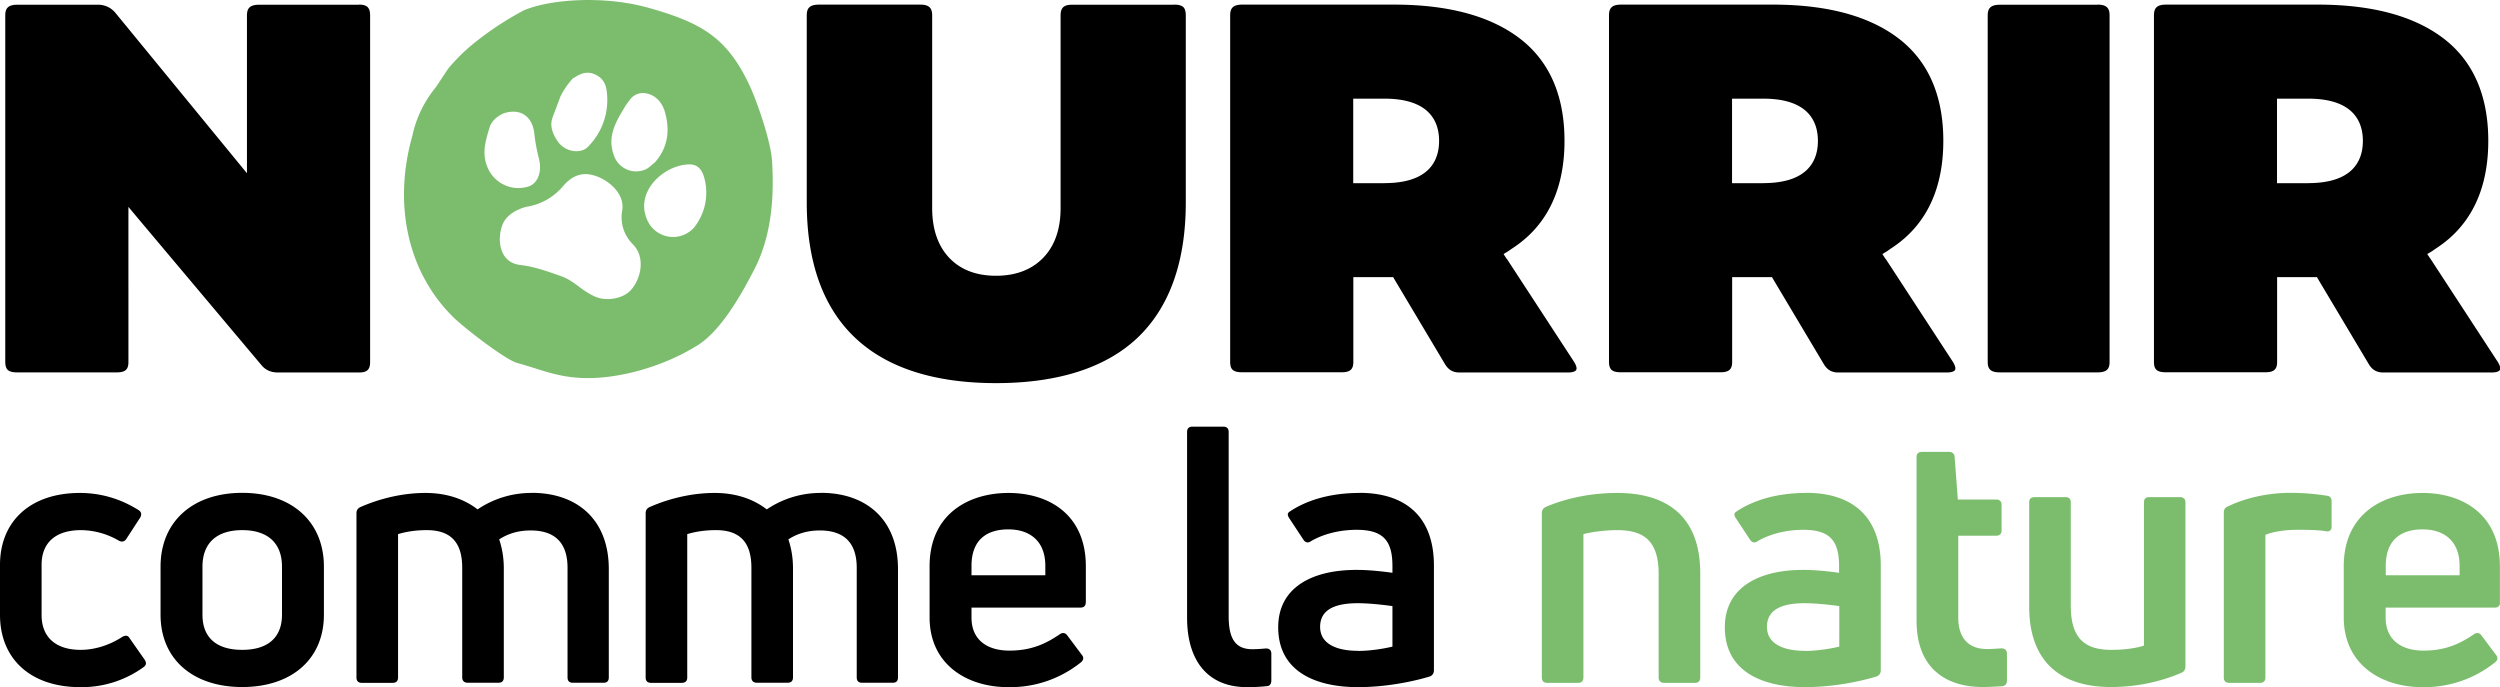
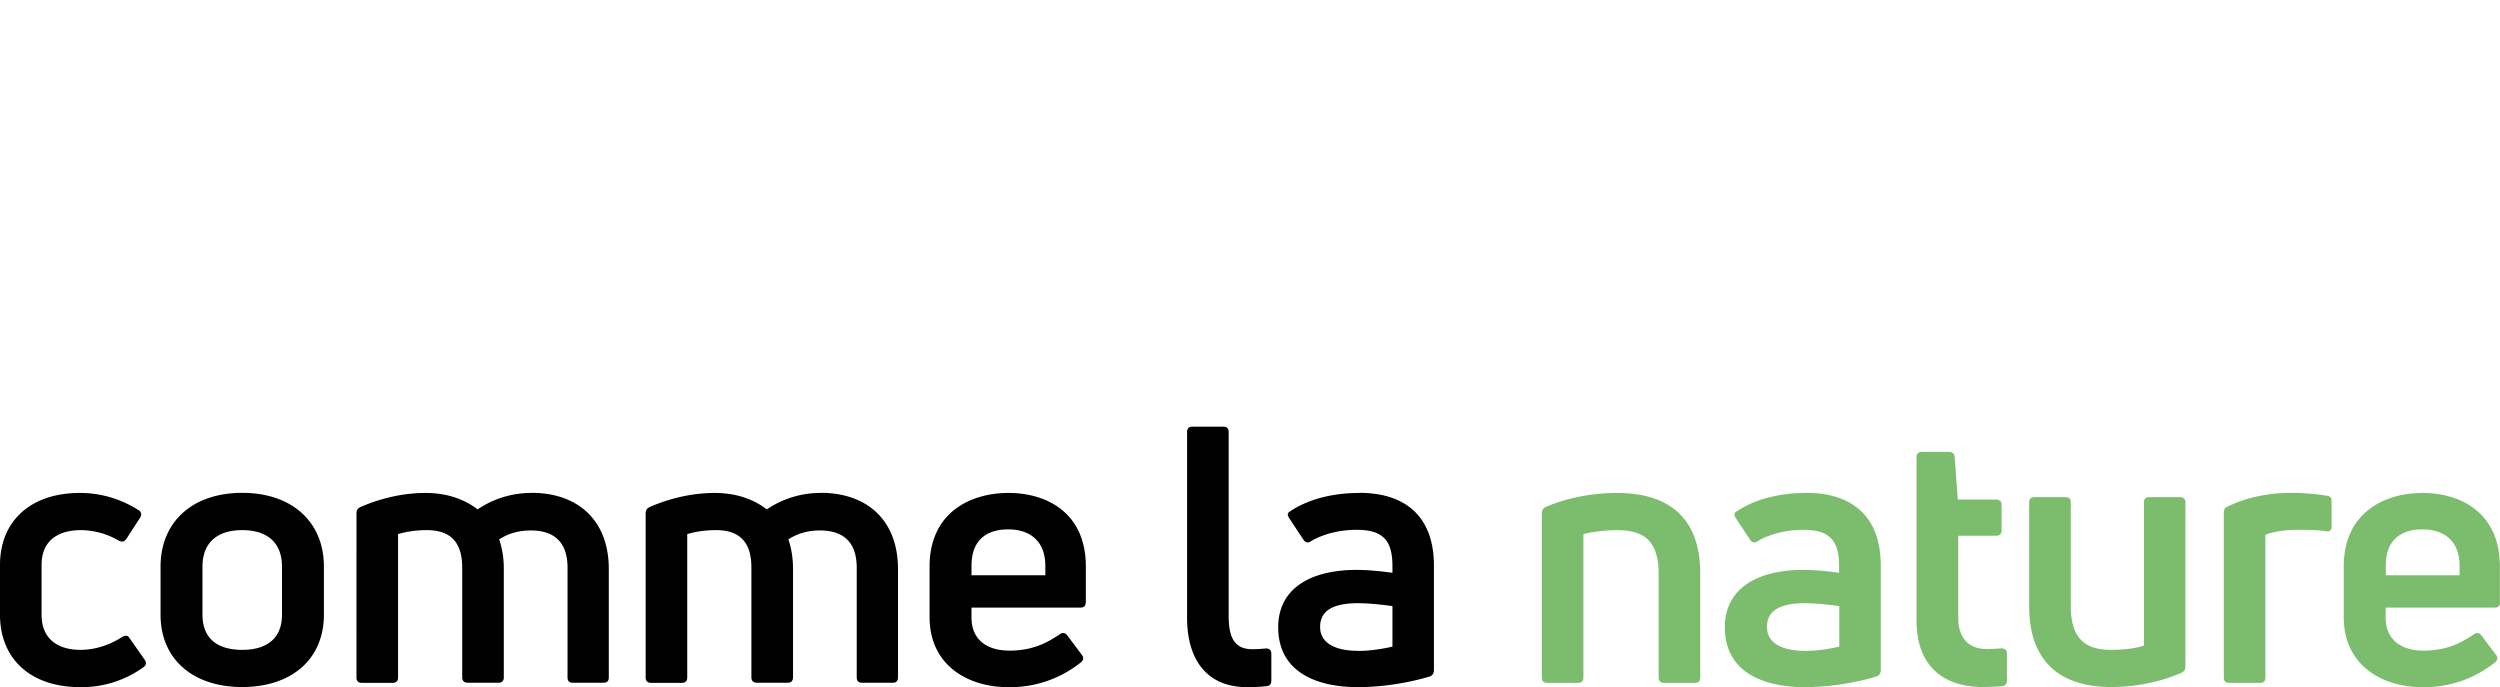
<svg xmlns="http://www.w3.org/2000/svg" viewBox="0 0 232.63 63.94">
  <g>
-     <path fill="#7bbd6d" d="M60.36.73c-4.24-1.19-9.21-.78-11.59.22a28.88 28.88 0 0 0-4.86 3.23c-.76.63-1.46 1.33-2.11 2.09-.21.25-1.08 1.63-1.28 1.89a10.62 10.62 0 0 0-2.16 4.52c-1.83 6.51-.33 12.83 3.91 16.92.95.92 4.71 3.85 5.85 4.17 2.41.68 3.83 1.36 6.33 1.41 3.09.06 7.16-.99 10.48-3.06 2.34-1.47 4.33-5.25 5.26-7.05 1.71-3.31 1.84-7.11 1.65-10.11-.12-1.9-1.49-5.78-2.17-7.18-2.06-4.28-4.38-5.66-9.31-7.05M58.17 9.9c.05-.09.48-.71.68-.88a1.5 1.5 0 0 1 1.33-.32c.89.18 1.46.92 1.68 1.68.54 1.84.23 3.46-.94 4.75-.34.26-.54.49-.82.62a2.18 2.18 0 0 1-2.95-1.22c-.7-1.83.17-3.22 1.02-4.62m-6.02-.94a7.65 7.65 0 0 1 1.13-1.65c.59-.37 1.22-.79 2.1-.39.83.38 1.05 1.06 1.1 1.76a6.17 6.17 0 0 1-1.78 4.98c-.68.69-2.09.45-2.74-.43-.55-.75-.83-1.54-.54-2.32l.73-1.94m-6.62 6.93c-.79-1.44-.37-2.74.03-4.06.01-.04.09-.36.47-.75.38-.38.86-.57.95-.59 1.51-.43 2.59.35 2.75 1.99.08.76.23 1.52.42 2.27.31 1.22-.11 2.34-1.03 2.6a3.1 3.1 0 0 1-3.59-1.46m13.08 11.17c-.69.71-2.2.99-3.26.51-1.36-.62-1.86-1.44-3.19-1.91-1.22-.43-2.47-.88-3.73-1.02-1.99-.22-2.21-2.4-1.66-3.78.28-.69.91-1.1 1.27-1.28.33-.16.66-.3 1.01-.37a5.52 5.52 0 0 0 3.37-1.94c1-1.15 2.08-1.36 3.4-.76 1.06.48 2.3 1.61 2.08 3.03a3.54 3.54 0 0 0 1.03 3.21c1.17 1.25.7 3.28-.31 4.31m6.03-5.98a2.62 2.62 0 0 1-4.42-.62c-1.21-2.67 1.6-5.19 3.96-5.18.72 0 1.09.48 1.29 1.07a5.19 5.19 0 0 1-.84 4.73" />
    <path fill="#000" d="M7.47 63.94C2.8 63.94 0 61.27 0 57.21v-4.64c0-4.07 2.83-6.7 7.43-6.7 1.93 0 3.77.53 5.47 1.6.27.17.3.43.14.7l-1.3 2c-.17.23-.4.3-.7.13a7.08 7.08 0 0 0-3.5-.97c-2.37 0-3.67 1.17-3.67 3.23v4.67c0 2.07 1.33 3.24 3.63 3.24 1.27 0 2.63-.4 3.87-1.2.3-.17.53-.17.7.13l1.4 2c.16.27.16.47-.1.67a9.81 9.81 0 0 1-5.9 1.87M22.54 63.93c-4.6 0-7.6-2.6-7.6-6.73v-4.47c0-4.2 3-6.87 7.6-6.87s7.6 2.67 7.6 6.87v4.47c0 4.13-3 6.73-7.6 6.73m0-3.46c2.37 0 3.7-1.13 3.7-3.27v-4.47c0-2.2-1.33-3.4-3.7-3.4s-3.7 1.2-3.7 3.4v4.47c0 2.13 1.3 3.27 3.7 3.27M49.48 45.86c4.17 0 7.17 2.43 7.17 7.1v10.07c0 .33-.16.5-.47.5h-2.9c-.3 0-.47-.17-.47-.5v-10.2c0-2.17-1.03-3.47-3.43-3.47-1.1 0-2.07.27-2.93.83.27.8.43 1.7.43 2.7v10.14c0 .33-.17.5-.5.5h-2.87c-.3 0-.5-.17-.5-.5v-10.2c0-2.44-1.14-3.5-3.3-3.5-1.13 0-2 .17-2.67.37v13.34c0 .33-.17.5-.5.5h-2.87c-.33 0-.5-.17-.5-.5V47.77c0-.27.1-.47.4-.6 1.83-.8 3.93-1.3 6.03-1.3 1.97 0 3.6.57 4.84 1.53a8.88 8.88 0 0 1 5.03-1.53M76.39 45.86c4.17 0 7.17 2.43 7.17 7.1v10.07c0 .33-.16.5-.47.5h-2.9c-.3 0-.47-.17-.47-.5v-10.2c0-2.17-1.03-3.47-3.43-3.47-1.1 0-2.07.27-2.93.83.27.8.43 1.7.43 2.7v10.14c0 .33-.17.5-.5.5h-2.87c-.3 0-.5-.17-.5-.5v-10.2c0-2.44-1.14-3.5-3.3-3.5-1.13 0-2 .17-2.67.37v13.34c0 .33-.17.5-.5.5h-2.87c-.33 0-.5-.17-.5-.5V47.77c0-.27.1-.47.4-.6 1.83-.8 3.93-1.3 6.03-1.3 1.97 0 3.6.57 4.84 1.53a8.88 8.88 0 0 1 5.03-1.53M101.03 56.07c0 .3-.17.47-.5.47H90.4v.93c0 2.03 1.4 3.07 3.53 3.07s3.47-.7 4.7-1.53c.23-.17.5-.13.67.1l1.37 1.83c.2.23.16.5-.1.7a10.49 10.49 0 0 1-6.77 2.3c-3.77 0-7.3-2.07-7.3-6.5V52.7c0-4.9 3.67-6.83 7.34-6.83s7.2 1.93 7.2 6.83v3.37Zm-7.2-6.81c-1.97 0-3.43.93-3.43 3.4v.87h6.87v-.87c0-2.43-1.57-3.4-3.43-3.4M116.03 63.94c-3.6 0-5.57-2.4-5.57-6.47V40.2c0-.33.17-.5.5-.5h2.87c.33 0 .5.17.5.5v17.14c0 2.2.7 3.07 2.2 3.07.4 0 .83-.03 1.27-.07.33 0 .5.17.5.5v2.47c0 .27-.1.5-.37.53-.57.07-1.23.1-1.9.1M126.5 45.86c4.13 0 6.93 2.07 6.93 6.77v9.74c0 .27-.13.47-.36.57-1.74.53-4.24 1-6.7 1-3.87 0-7.43-1.4-7.43-5.57 0-3.63 3.03-5.34 7.3-5.34 1.1 0 2.33.13 3.33.27v-.63c0-2.37-.87-3.37-3.33-3.37-1.67 0-3.2.43-4.27 1.07-.23.17-.5.13-.67-.13l-1.34-2.03c-.17-.27-.17-.43 0-.57 1.6-1.1 3.84-1.77 6.54-1.77m-.13 14.7c1.1 0 2.37-.2 3.2-.4V56.4c-.9-.13-2.2-.27-3.23-.27-2.5 0-3.5.83-3.5 2.2 0 1.57 1.5 2.23 3.53 2.23" />
    <path fill="#7bbd6d" d="M143.97 63.54c-.33 0-.5-.17-.5-.5V47.77c0-.27.1-.47.37-.6 1.93-.83 4.27-1.3 6.63-1.3 4.6 0 7.74 2.13 7.74 7.47v9.7c0 .33-.17.5-.47.5h-2.9c-.3 0-.5-.17-.5-.5V53.4c0-3.13-1.43-4.07-3.87-4.07-1.13 0-2.37.17-3.13.37v13.34c0 .33-.17.5-.5.5h-2.87ZM168.08 45.86c4.13 0 6.93 2.07 6.93 6.77v9.74c0 .27-.13.47-.37.57-1.73.53-4.23 1-6.7 1-3.87 0-7.44-1.4-7.44-5.57 0-3.63 3.04-5.34 7.3-5.34 1.1 0 2.33.13 3.33.27v-.63c0-2.37-.87-3.37-3.33-3.37-1.67 0-3.2.43-4.27 1.07-.23.17-.5.13-.67-.13l-1.34-2.03c-.17-.27-.17-.43 0-.57 1.6-1.1 3.84-1.77 6.54-1.77m-.11 14.7c1.1 0 2.37-.2 3.2-.4V56.4c-.9-.13-2.2-.27-3.23-.27-2.5 0-3.5.83-3.5 2.2 0 1.57 1.5 2.23 3.53 2.23M184.85 60.4c.3 0 .83-.03 1.37-.07.33 0 .53.17.53.47v2.53c0 .27-.13.5-.47.53-.57.03-1.27.07-1.77.07-3.47 0-6.17-1.77-6.17-6.17V42.52c0-.3.17-.47.5-.47h2.54c.27 0 .47.17.5.43l.3 4h3.57c.3 0 .5.17.5.47v2.43c0 .3-.2.47-.5.47h-3.53v7.64c0 1.83.93 2.9 2.63 2.9M202.86 46.26c.3 0 .5.17.5.47V62c0 .3-.13.5-.37.6-1.9.83-4.2 1.33-6.54 1.33-4.53 0-7.63-2.17-7.63-7.5v-9.7c0-.3.17-.47.5-.47h2.9c.3 0 .47.17.47.47v9.64c0 3.13 1.4 4.1 3.77 4.1 1.1 0 2.27-.13 3.04-.4V46.73c0-.3.17-.47.47-.47h2.9ZM207.43 63.54c-.33 0-.5-.17-.5-.5V47.7c0-.27.1-.47.37-.57 1.7-.83 3.8-1.27 5.83-1.27 1.03 0 2.14.07 3.4.27.3.03.43.23.43.5v2.4c0 .3-.2.47-.53.4-.84-.13-1.8-.13-2.7-.13-1.2 0-2.3.2-2.93.47v13.27c0 .33-.17.5-.5.5h-2.87ZM232.63 56.07c0 .3-.17.47-.5.47h-10.14v.93c0 2.03 1.4 3.07 3.53 3.07s3.47-.7 4.7-1.53c.23-.17.5-.13.67.1l1.37 1.83c.2.23.17.5-.1.7a10.5 10.5 0 0 1-6.77 2.3c-3.77 0-7.3-2.07-7.3-6.5V52.7c0-4.9 3.67-6.83 7.33-6.83s7.2 1.93 7.2 6.83v3.37Zm-7.2-6.81c-1.97 0-3.43.93-3.43 3.4v.87h6.87v-.87c0-2.43-1.57-3.4-3.43-3.4" />
-     <path fill="#000" d="M33.4.44h-9.32c-.91.01-1.1.41-1.1 1.01v14.67L22.06 15 10.71 1.16A2.07 2.07 0 0 0 9.09.44H1.57C.68.45.49.85.49 1.45v32.22c0 .34.07.58.21.73.16.17.46.25.87.25h9.32c.88 0 1.06-.38 1.06-.98V19.25l.91 1.09 11.43 13.59c.39.49.9.73 1.57.73h7.55c.75 0 1.03-.27 1.03-.98V1.44c0-.73-.28-1.01-1.03-1.01M109.25.44h-9.53c-.74.01-1.03.29-1.03 1.01v17.92c0 1.95-.54 3.5-1.61 4.61-1.07 1.11-2.55 1.68-4.4 1.68s-3.32-.57-4.37-1.69c-1.04-1.11-1.57-2.66-1.57-4.61V1.44c0-.6-.19-1.01-1.1-1.01h-9.46c-.92.01-1.11.41-1.11 1.01v17.4c0 5.51 1.5 9.73 4.46 12.55 2.96 2.83 7.39 4.26 13.16 4.26s10.26-1.44 13.21-4.27c2.94-2.83 4.44-7.05 4.44-12.54V1.44c0-.35-.07-.61-.21-.76-.16-.17-.46-.25-.87-.25M195.19.44h-9.12c-.92.01-1.11.41-1.11 1.01v32.22c0 .59.19.98 1.11.98h9.12c.92 0 1.11-.39 1.11-.98V1.44c0-.6-.19-1.01-1.11-1.01M140.2 24.09l-.29-.45.46-.28.04-.03.27-.19c.98-.63 1.83-1.39 2.51-2.25 1.58-1.98 2.39-4.6 2.39-7.78 0-4.17-1.37-7.35-4.07-9.46-2.74-2.14-6.7-3.22-11.78-3.22h-14.18c-.89.01-1.08.41-1.08 1.01v32.22c0 .34.06.58.21.73.16.17.46.25.87.25h9.32c.88 0 1.06-.39 1.06-.98v-7.87H129.64l.15.26 4.68 7.85c.31.51.73.76 1.32.76h10.12c.23 0 .64-.03.76-.24.11-.2-.09-.58-.22-.78l-6.22-9.53Zm-11.38-7.04h-2.9V9.18h2.9c4.21 0 5.09 2.14 5.09 3.93s-.88 3.93-5.09 3.93M175.45 24.09l-.29-.45.46-.28.04-.03.27-.19c.98-.63 1.83-1.39 2.51-2.25 1.58-1.98 2.39-4.6 2.39-7.78 0-4.17-1.37-7.35-4.07-9.46-2.74-2.14-6.7-3.22-11.78-3.22H150.8c-.89.01-1.08.41-1.08 1.01v32.22c0 .34.07.58.21.73.16.17.46.25.87.25h9.32c.88 0 1.06-.39 1.06-.98v-7.87H164.89l.15.26 4.68 7.85c.31.51.73.76 1.32.76h10.12c.23 0 .64-.03.76-.24.11-.2-.09-.58-.22-.78l-6.22-9.53Zm-11.38-7.04h-2.9V9.18h2.9c4.21 0 5.09 2.14 5.09 3.93s-.88 3.93-5.09 3.93M226.16 24.09l-.3-.45.47-.28.04-.03.27-.19c.98-.63 1.83-1.39 2.51-2.25 1.58-1.98 2.39-4.6 2.39-7.78 0-4.17-1.37-7.35-4.07-9.46-2.74-2.14-6.7-3.22-11.78-3.22h-14.18c-.89.01-1.08.41-1.08 1.01v32.22c0 .34.06.58.21.73.16.17.46.25.87.25h9.32c.88 0 1.06-.39 1.06-.98v-7.87H215.6l.15.26 4.68 7.85c.31.51.73.76 1.32.76h10.11c.23 0 .64-.03.76-.24.11-.2-.09-.58-.22-.78l-6.22-9.53Zm-11.38-7.04h-2.9V9.18h2.9c4.21 0 5.09 2.14 5.09 3.93s-.88 3.93-5.09 3.93" />
  </g>
</svg>